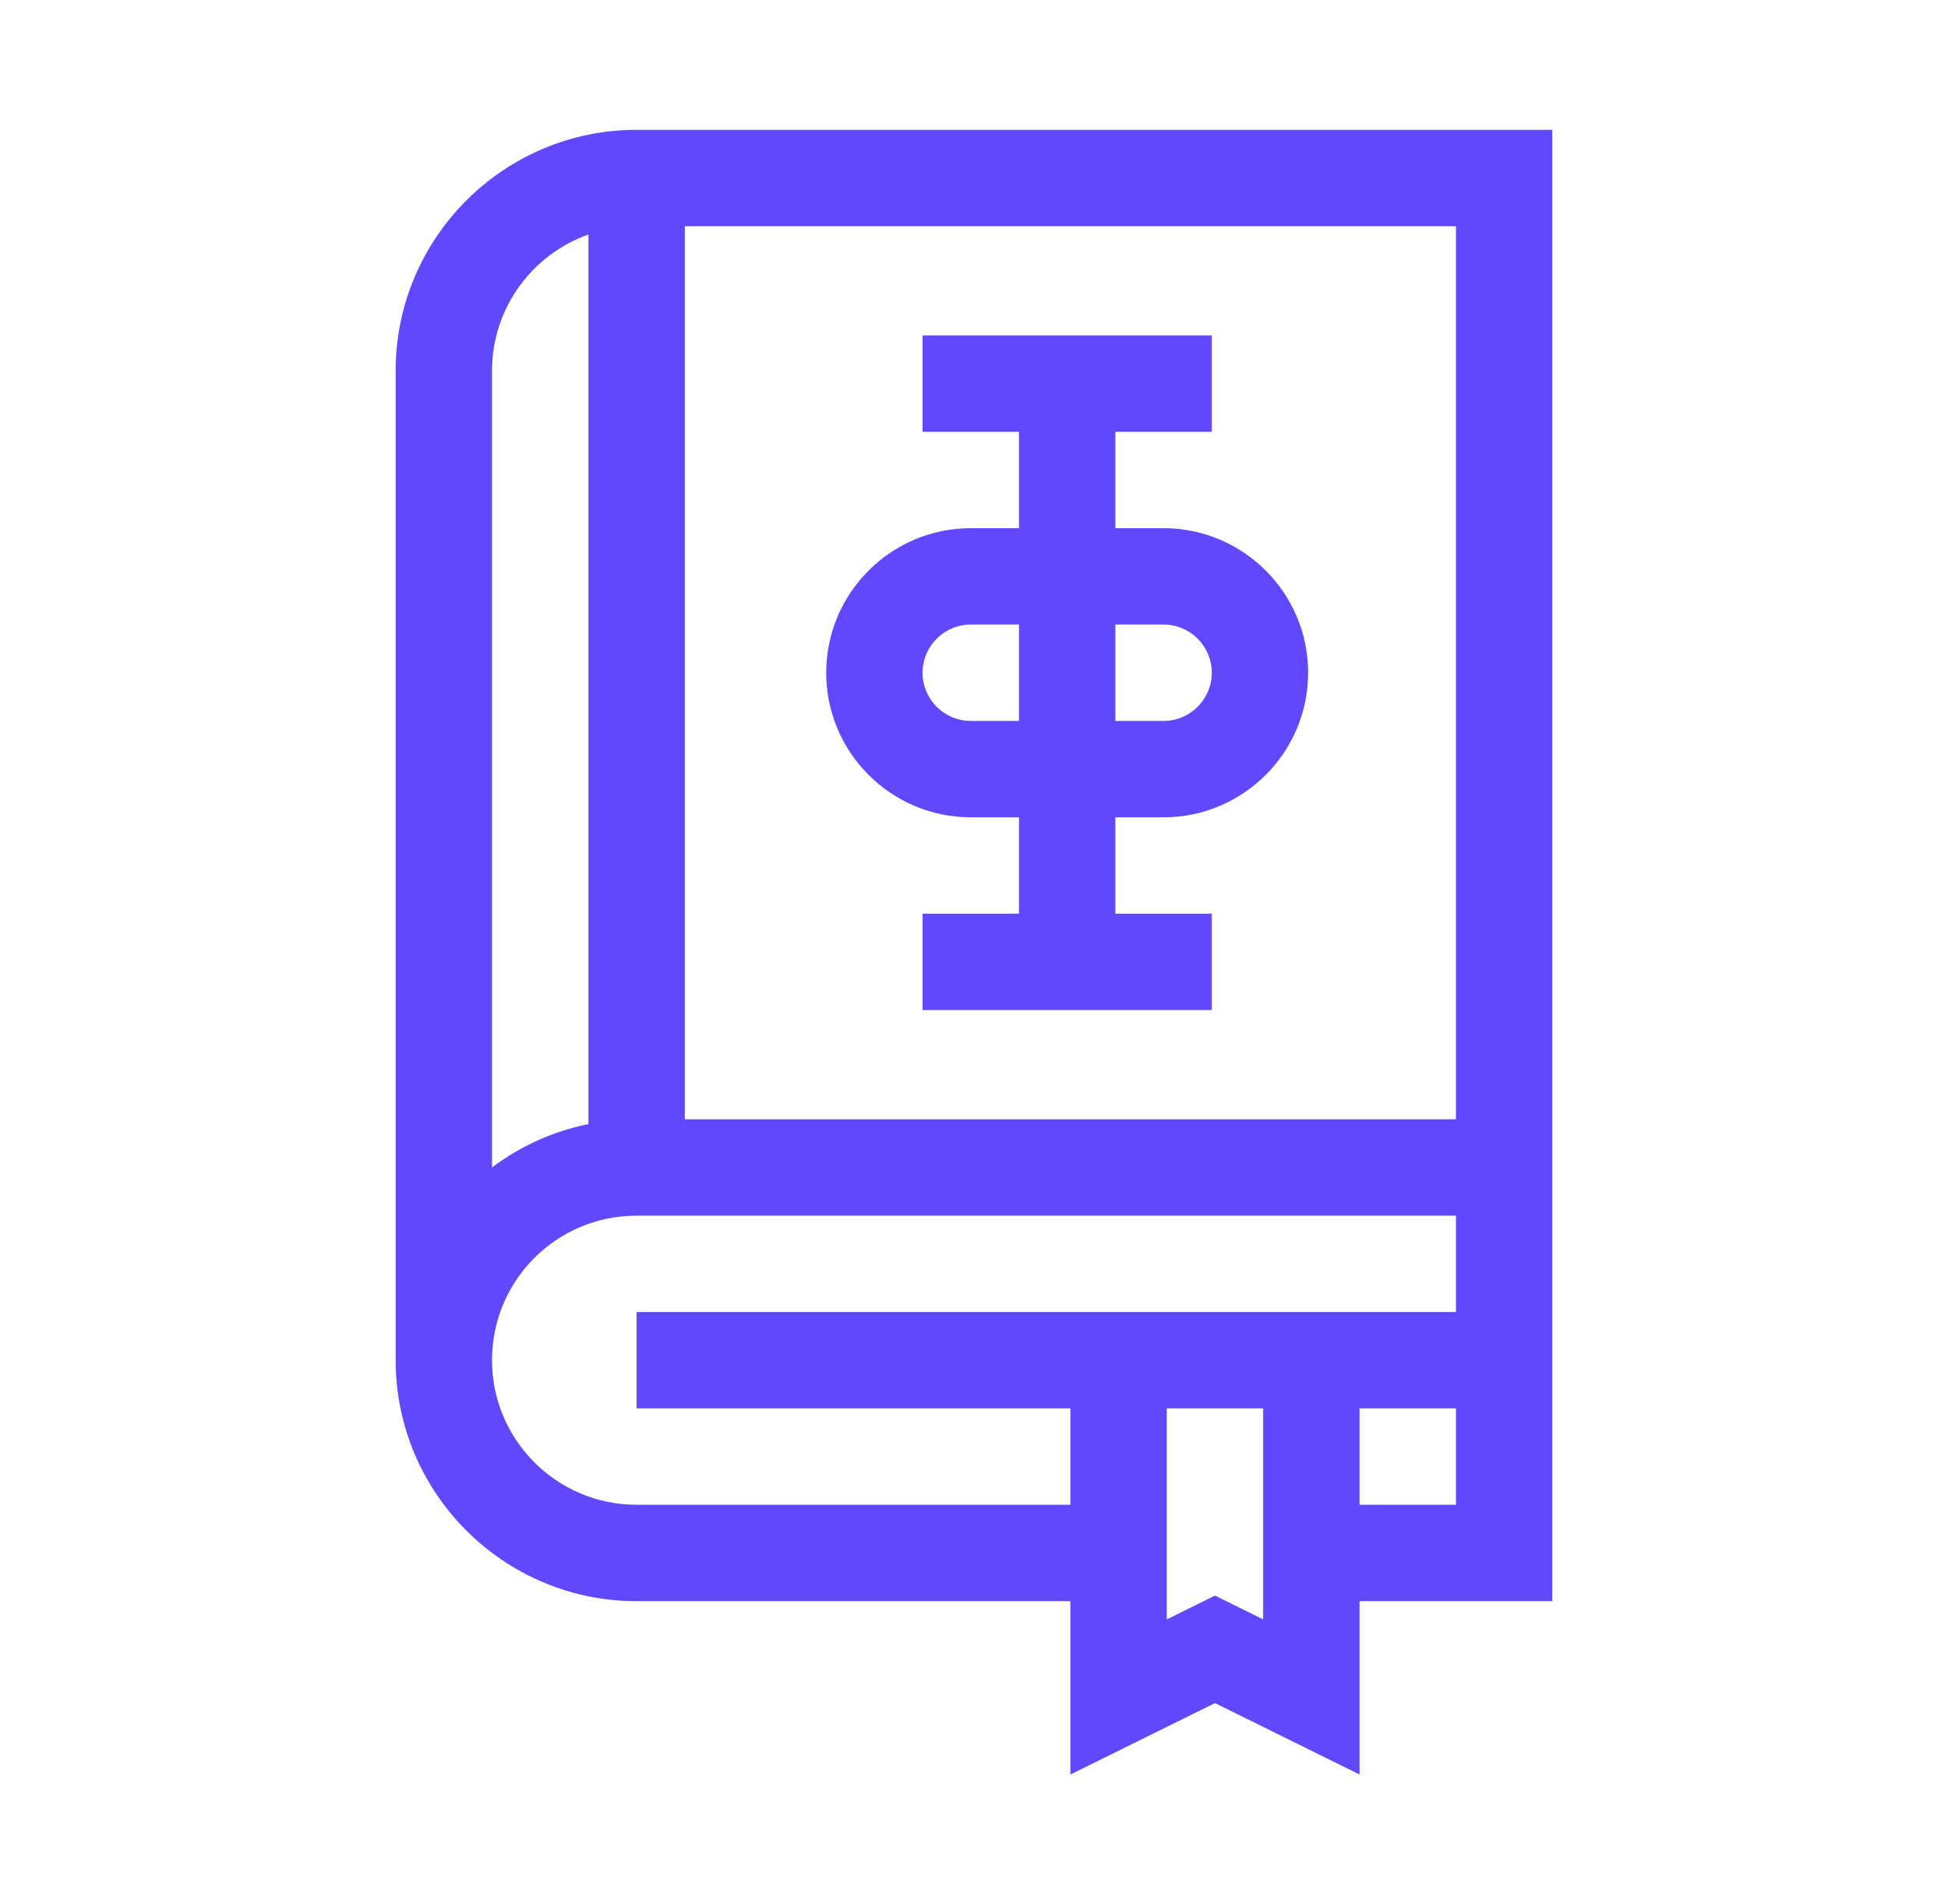
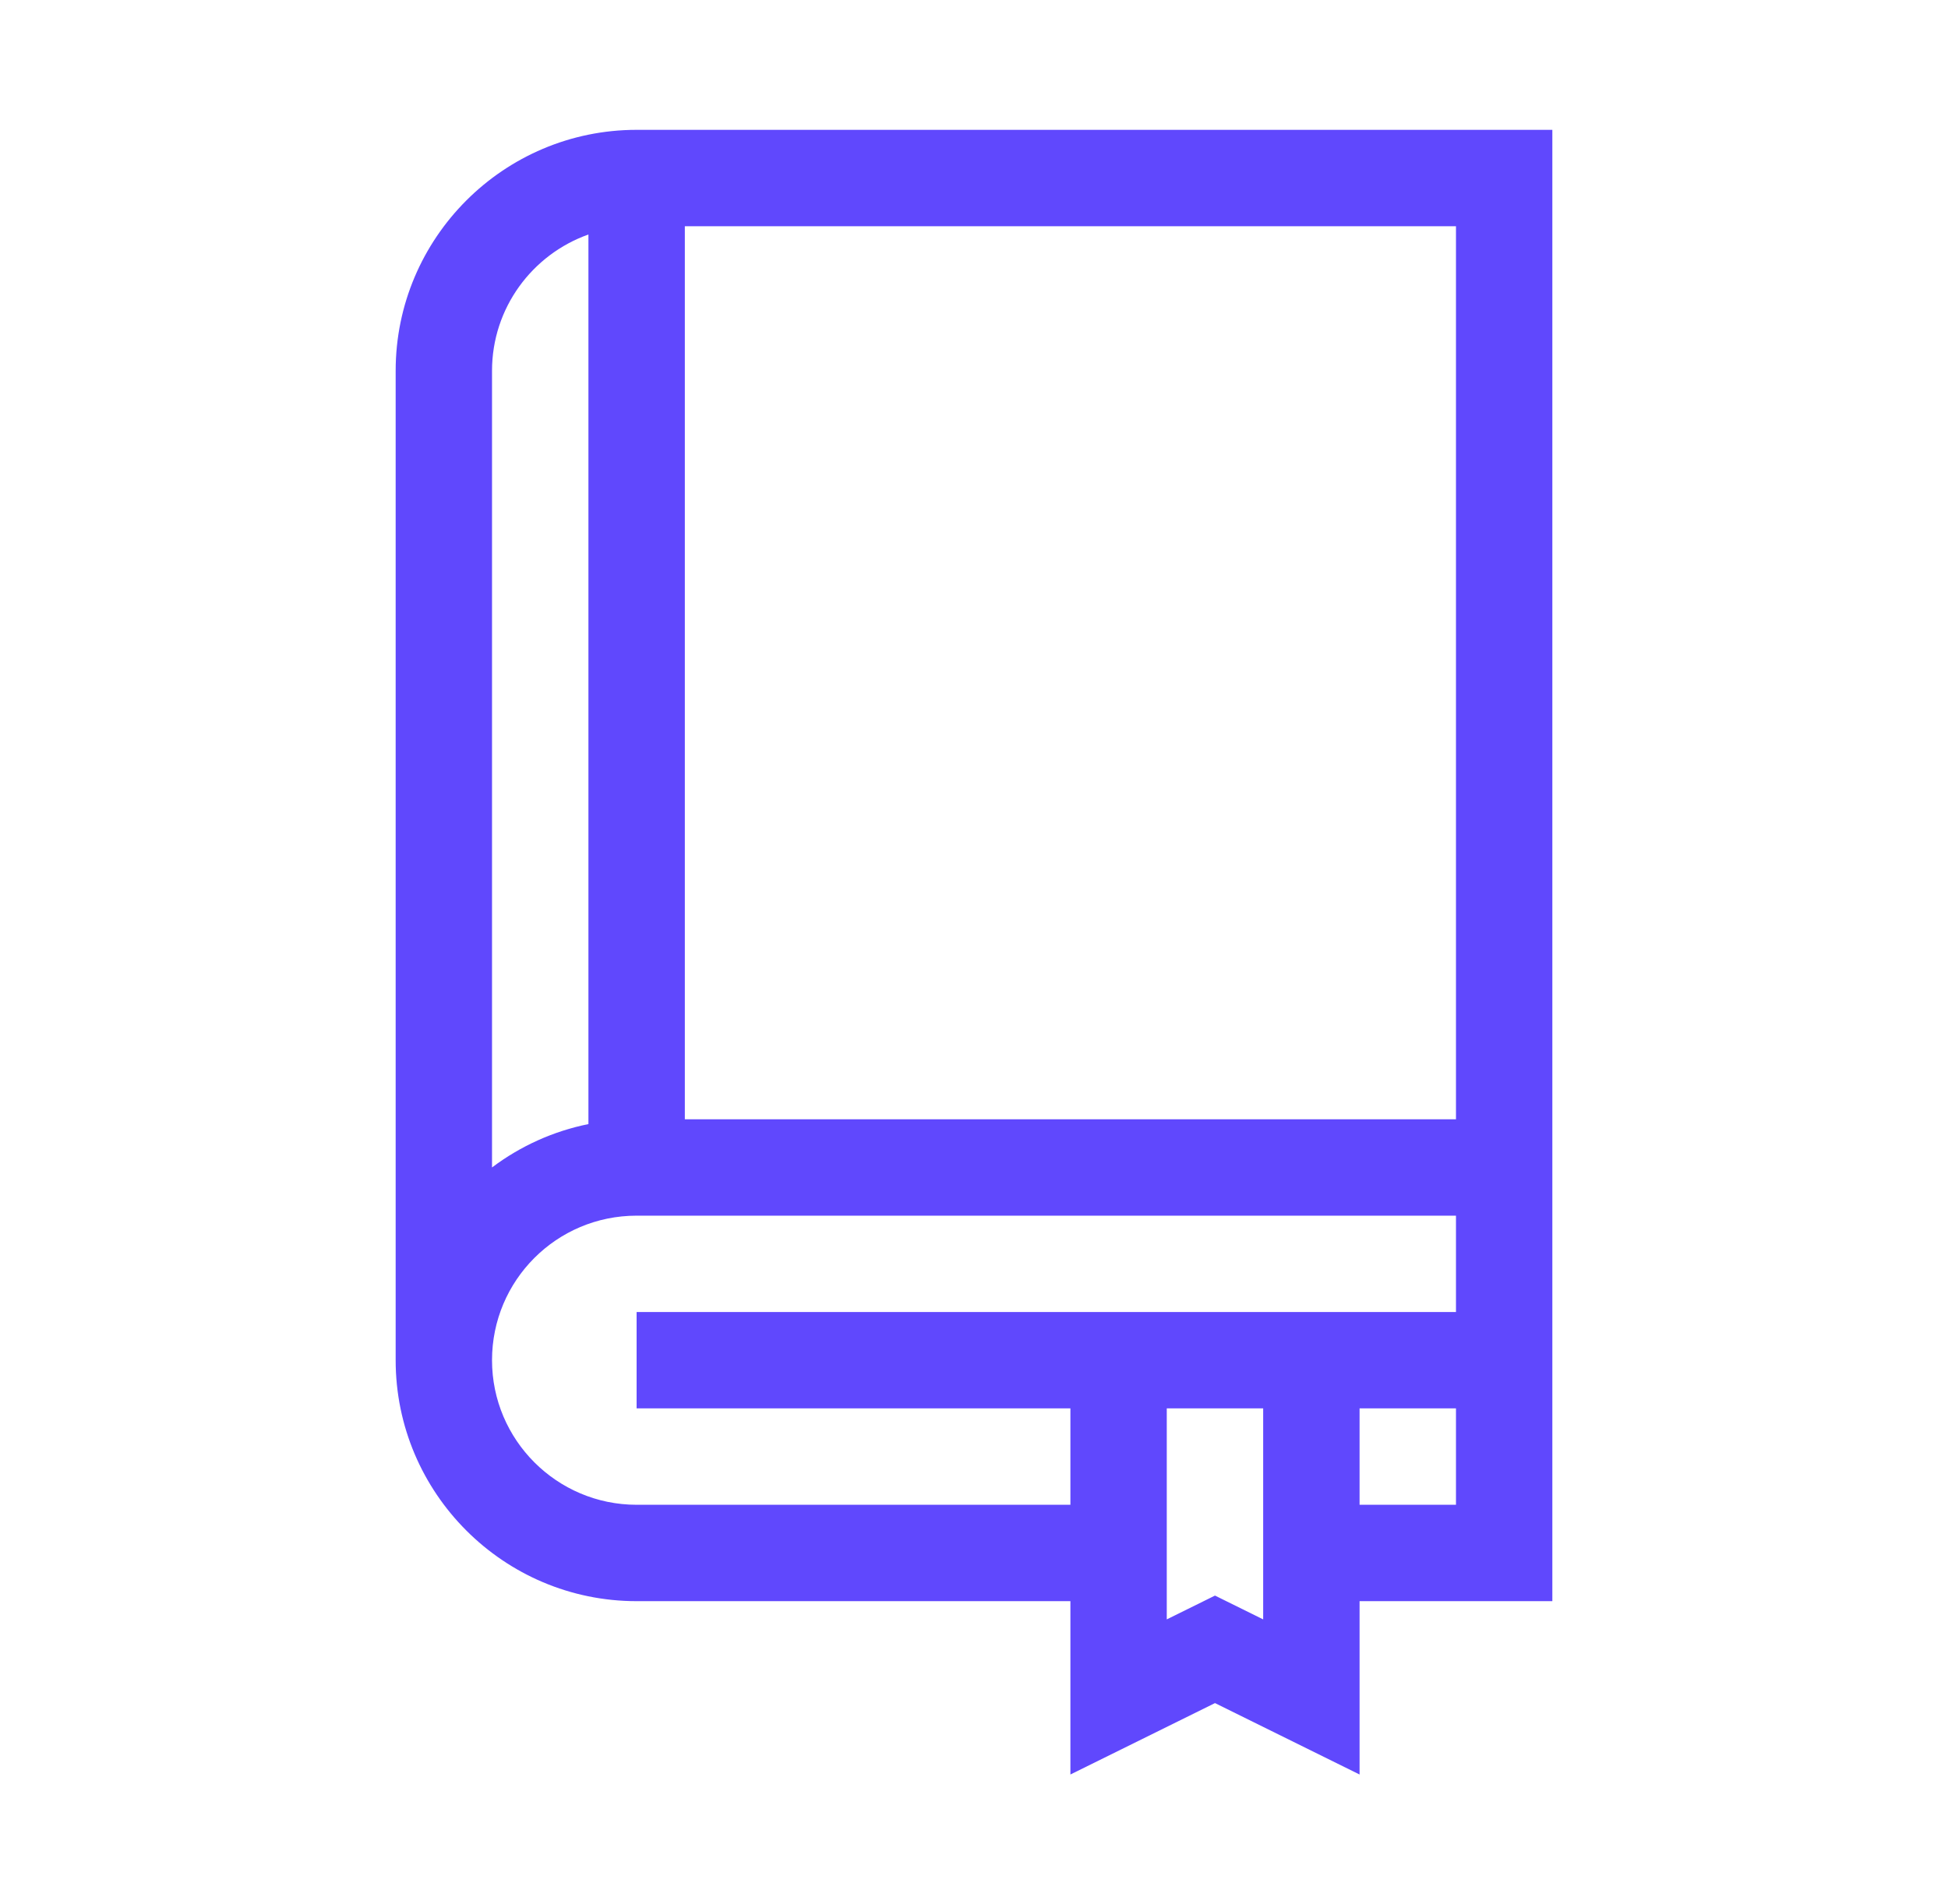
<svg xmlns="http://www.w3.org/2000/svg" width="45" height="44" viewBox="0 0 45 44" fill="none">
  <path d="M14.706 3C11.637 3 9.14 5.497 9.14 8.567V31.428C9.14 34.497 11.637 36.995 14.706 36.995H24.727V41L28.067 39.35L31.407 41V36.995H35.86C35.86 35.507 35.86 5.23 35.86 3H14.706ZM13.593 5.418V25.972C12.786 26.135 12.028 26.476 11.366 26.974V8.567C11.366 7.115 12.297 5.878 13.593 5.418ZM14.706 34.768C12.865 34.768 11.366 33.27 11.366 31.428C11.366 29.584 12.857 28.088 14.706 28.088H33.634V30.314C33.218 30.314 15.331 30.314 14.706 30.314V32.541H24.727V34.768H14.706ZM29.18 37.416L28.067 36.866L26.953 37.416V32.541H29.18V37.416ZM33.634 34.768H31.407V32.541H33.634V34.768ZM15.82 25.861V5.227H33.634V25.861H15.82Z" fill="#6048FD" />
-   <path d="M26.879 18.884C28.721 18.884 30.219 17.385 30.219 15.544C30.219 13.702 28.721 12.204 26.879 12.204H25.766V9.977H27.993V7.75H21.312V9.977H23.539V12.204H22.426C20.584 12.204 19.086 13.702 19.086 15.544C19.086 17.385 20.584 18.884 22.426 18.884H23.539V21.111H21.312V23.337H27.993V21.111H25.766V18.884H26.879ZM26.879 14.43C27.493 14.43 27.993 14.93 27.993 15.544C27.993 16.158 27.493 16.657 26.879 16.657H25.766V14.43H26.879ZM22.426 16.657C21.812 16.657 21.312 16.158 21.312 15.544C21.312 14.93 21.812 14.43 22.426 14.43H23.539V16.657H22.426Z" fill="#6048FD" />
</svg>